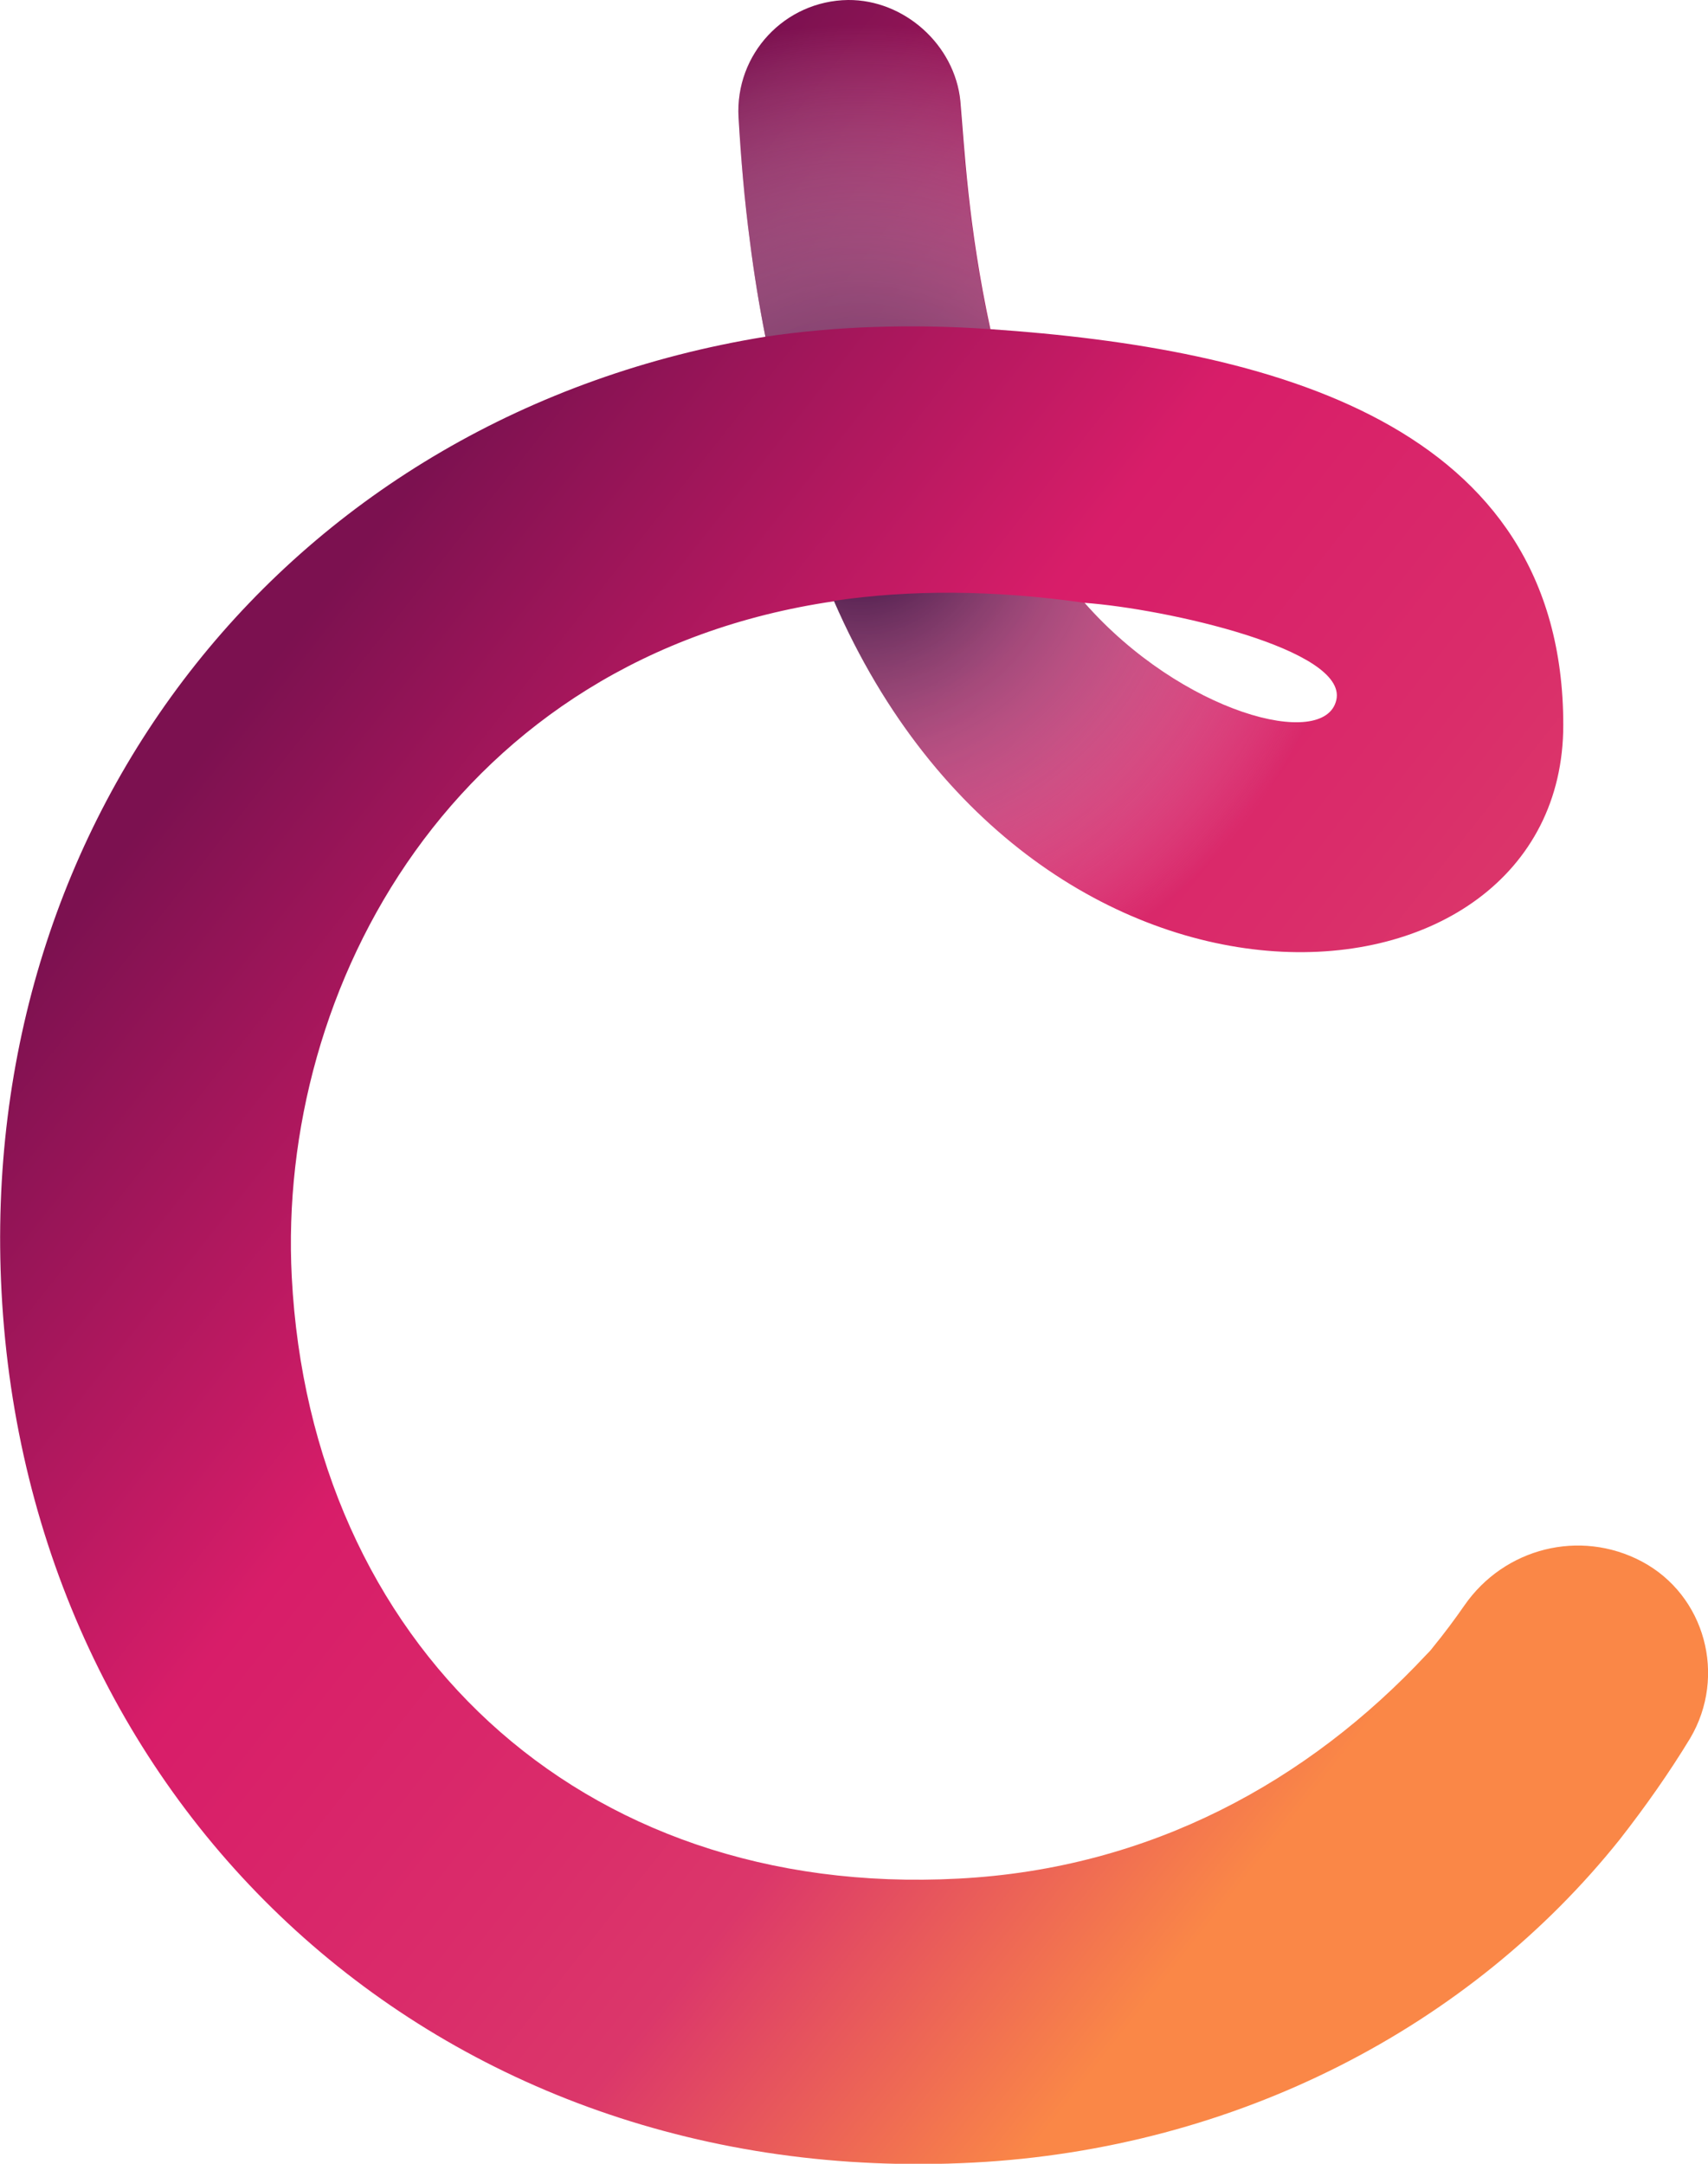
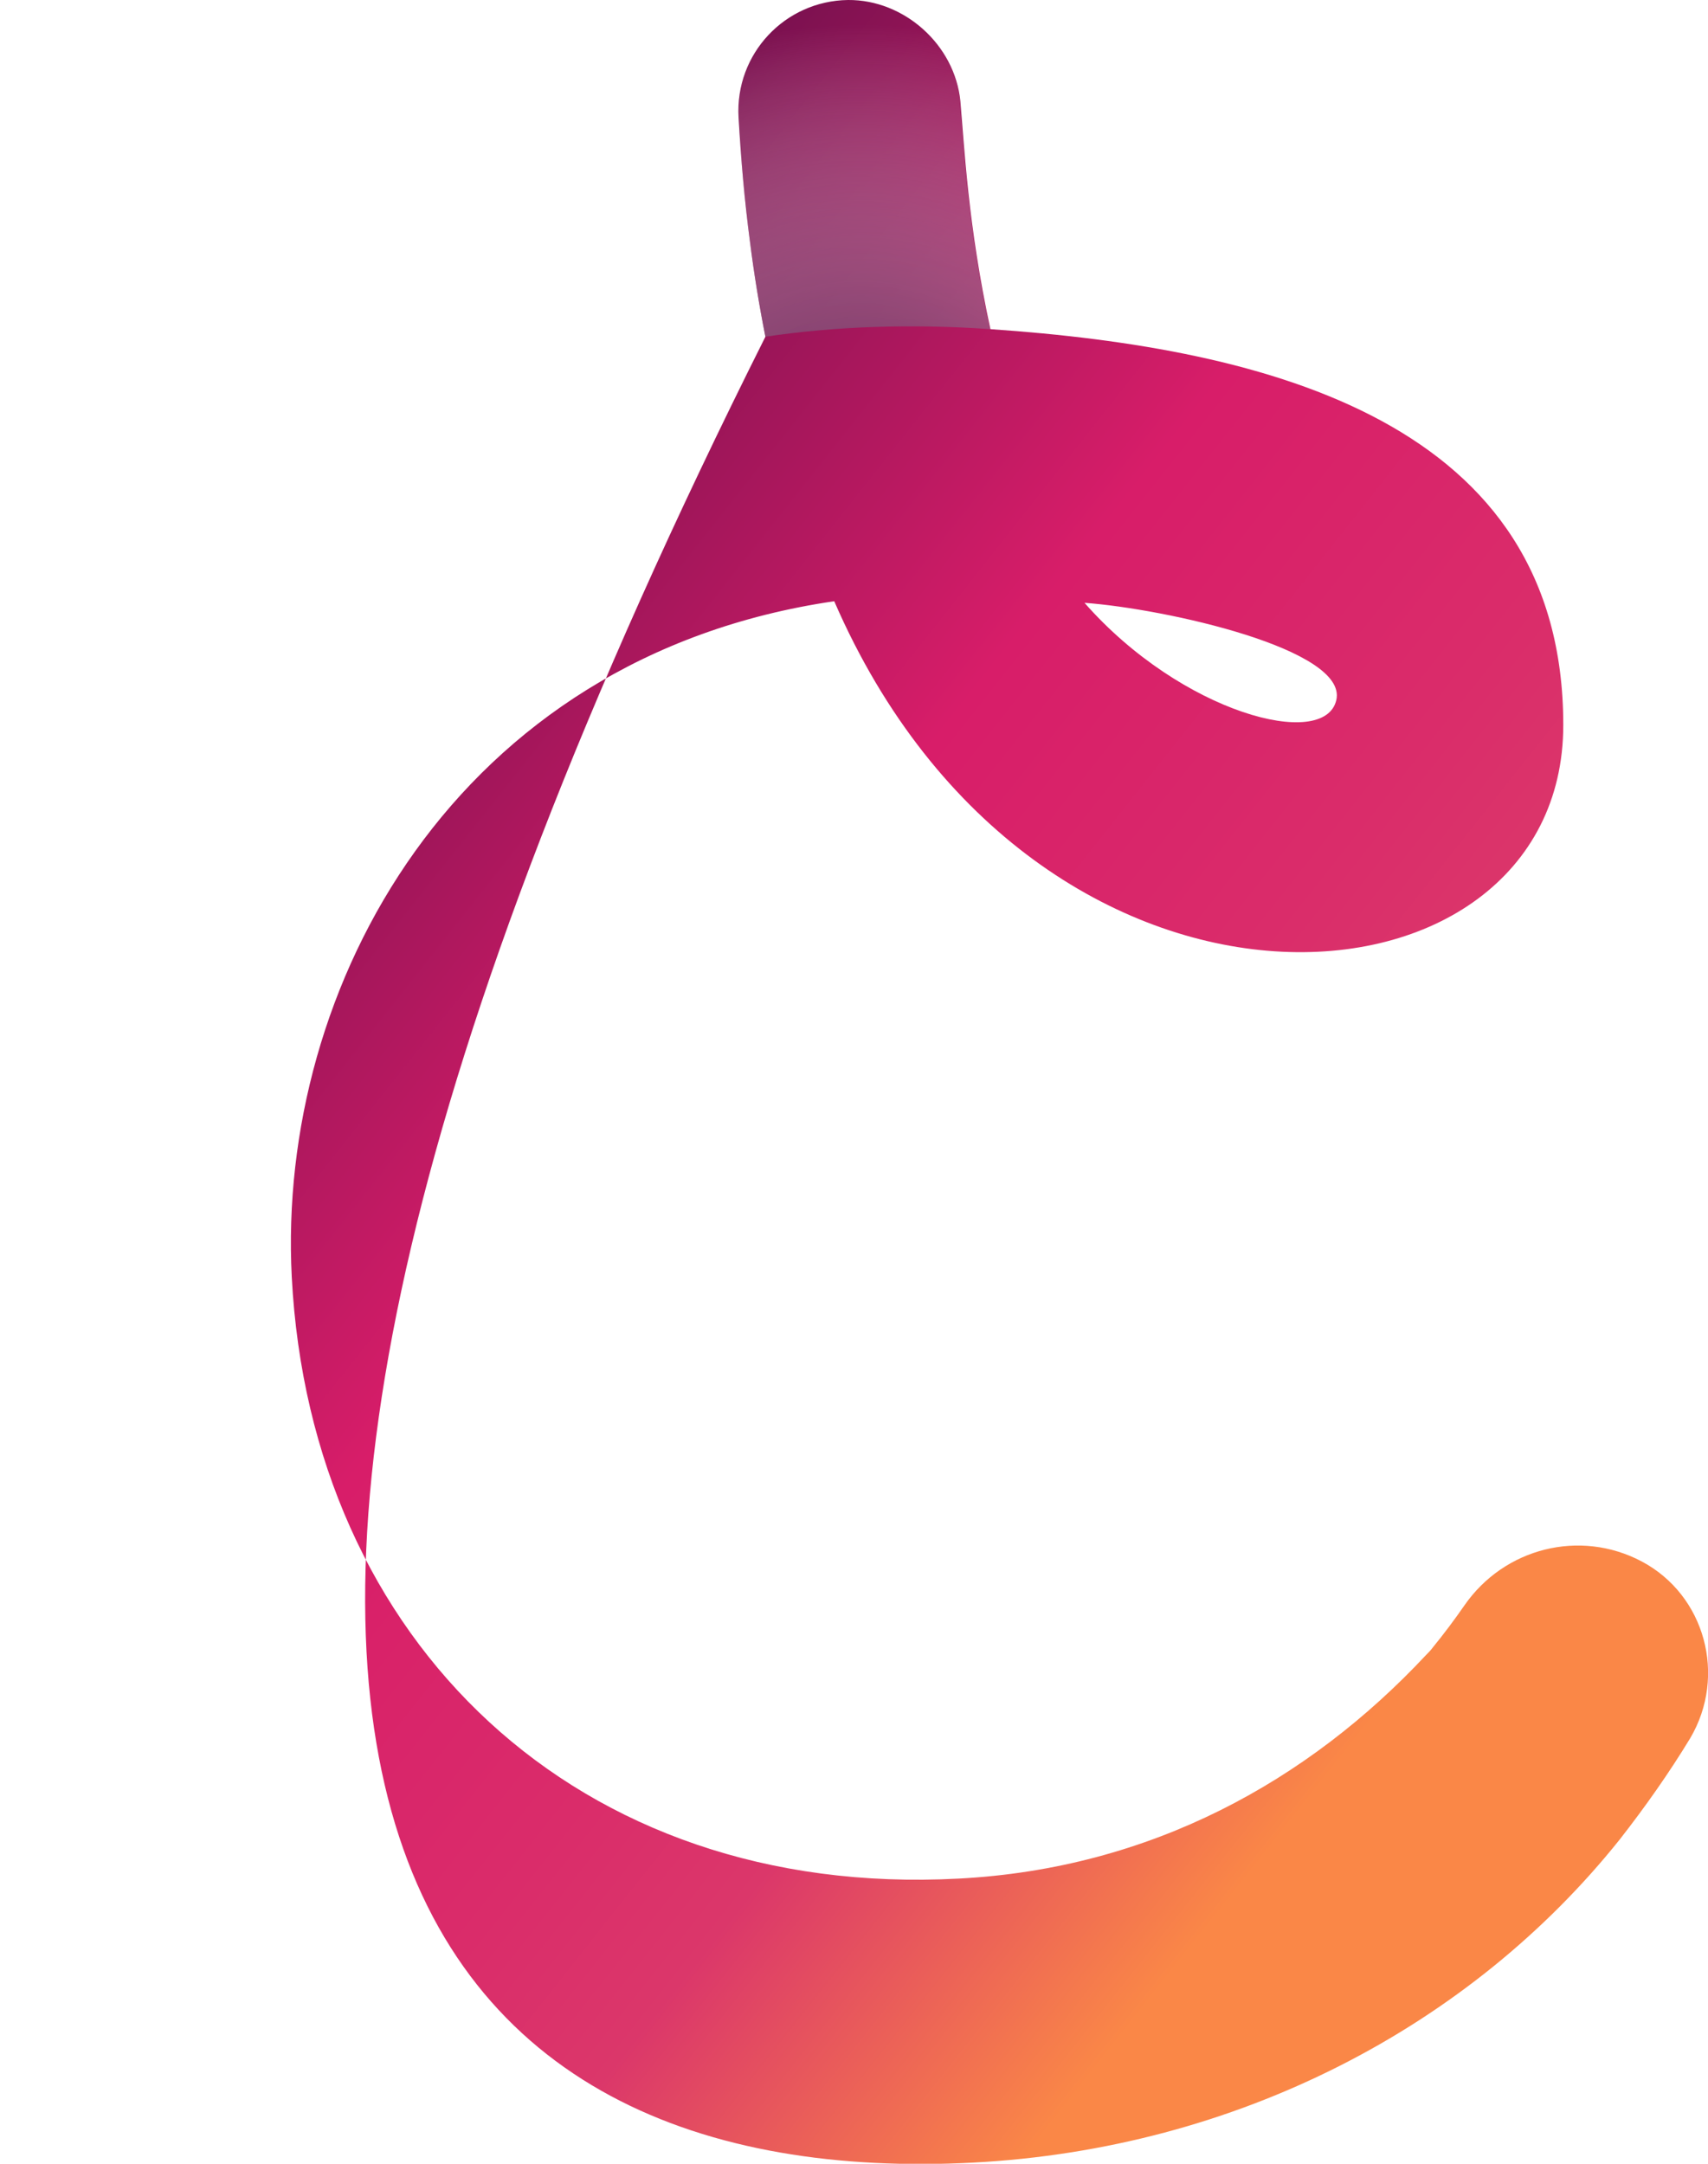
<svg xmlns="http://www.w3.org/2000/svg" width="45" height="57" viewBox="0 0 45 57" fill="none">
  <g clip-path="url(#clip0_150_6055)">
-     <path d="M43.25 41.131C41.625 40.274 39.635 40.775 38.583 42.29C38.323 42.666 38.041 43.042 37.75 43.398C37.698 43.471 37.635 43.533 37.573 43.596C34.479 46.908 30.323 49.227 25.25 49.488C15.208 50.021 8.187 43.241 7.687 33.64C7.291 26.003 11.989 17.3 21.979 15.838C27.312 28.113 41.187 27.069 41.187 19.098C41.187 11.126 33.427 9.173 26.094 8.671C25.5 5.934 25.406 3.824 25.302 2.664C25.156 1.18 23.823 -0.011 22.344 -5.38614e-05C20.677 0.021 19.364 1.421 19.458 3.092C19.521 4.179 19.614 5.276 19.76 6.373C19.864 7.198 20 8.034 20.166 8.87C7.635 10.907 -0.625 21.459 0.041 34.037C0.75 47.577 11.479 57.71 25.646 56.969C32.594 56.603 38.739 53.385 42.677 48.454C43.354 47.587 43.979 46.699 44.531 45.79C45.5 44.15 44.927 42.019 43.25 41.131ZM35.208 18.439C34.906 19.776 31.135 18.794 28.573 15.88C30.708 16.036 35.51 17.102 35.208 18.439Z" fill="url(#paint0_linear_150_6055)" />
-     <path style="mix-blend-mode:multiply" d="M35.208 18.439C34.906 19.777 31.135 18.794 28.573 15.88C26.156 15.535 23.958 15.535 21.969 15.828C27.302 28.103 41.177 27.058 41.177 19.087L35.208 18.439Z" fill="url(#paint1_radial_150_6055)" />
+     <path d="M43.25 41.131C41.625 40.274 39.635 40.775 38.583 42.29C38.323 42.666 38.041 43.042 37.75 43.398C37.698 43.471 37.635 43.533 37.573 43.596C34.479 46.908 30.323 49.227 25.25 49.488C15.208 50.021 8.187 43.241 7.687 33.64C7.291 26.003 11.989 17.3 21.979 15.838C27.312 28.113 41.187 27.069 41.187 19.098C41.187 11.126 33.427 9.173 26.094 8.671C25.5 5.934 25.406 3.824 25.302 2.664C25.156 1.18 23.823 -0.011 22.344 -5.38614e-05C20.677 0.021 19.364 1.421 19.458 3.092C19.521 4.179 19.614 5.276 19.76 6.373C19.864 7.198 20 8.034 20.166 8.87C0.75 47.577 11.479 57.71 25.646 56.969C32.594 56.603 38.739 53.385 42.677 48.454C43.354 47.587 43.979 46.699 44.531 45.79C45.5 44.15 44.927 42.019 43.25 41.131ZM35.208 18.439C34.906 19.776 31.135 18.794 28.573 15.88C30.708 16.036 35.51 17.102 35.208 18.439Z" fill="url(#paint0_linear_150_6055)" />
    <path style="mix-blend-mode:multiply" d="M26.083 8.671C25.489 5.934 25.395 3.824 25.291 2.664C25.156 1.18 23.822 -0.011 22.343 -5.38614e-05C20.677 0.021 19.364 1.421 19.458 3.092C19.52 4.179 19.614 5.276 19.76 6.373C19.864 7.198 20 8.034 20.166 8.87C21.979 8.598 24.01 8.525 26.083 8.671Z" fill="url(#paint2_radial_150_6055)" />
  </g>
  <defs>
    <linearGradient id="paint0_linear_150_6055" x1="-1.334" y1="11.993" x2="37.922" y2="43.066" gradientUnits="userSpaceOnUse">
      <stop offset="0.2" stop-color="#7C1150" />
      <stop offset="0.5" stop-color="#D81D69" />
      <stop offset="0.7" stop-color="#DA2C6A" />
      <stop offset="0.8" stop-color="#DB376A" />
      <stop offset="1" stop-color="#FA8747" />
    </linearGradient>
    <radialGradient id="paint1_radial_150_6055" cx="0" cy="0" r="1" gradientUnits="userSpaceOnUse" gradientTransform="translate(22.677 13.613) scale(12.938 12.975)">
      <stop stop-color="#280033" />
      <stop offset="1" stop-color="white" stop-opacity="0" />
    </radialGradient>
    <radialGradient id="paint2_radial_150_6055" cx="0" cy="0" r="1" gradientUnits="userSpaceOnUse" gradientTransform="translate(22.677 13.613) scale(12.938 12.975)">
      <stop stop-color="#280033" />
      <stop offset="1" stop-color="white" stop-opacity="0" />
    </radialGradient>
    <clipPath id="clip0_150_6055">
      <rect width="45" height="57" fill="white" />
    </clipPath>
  </defs>
</svg>